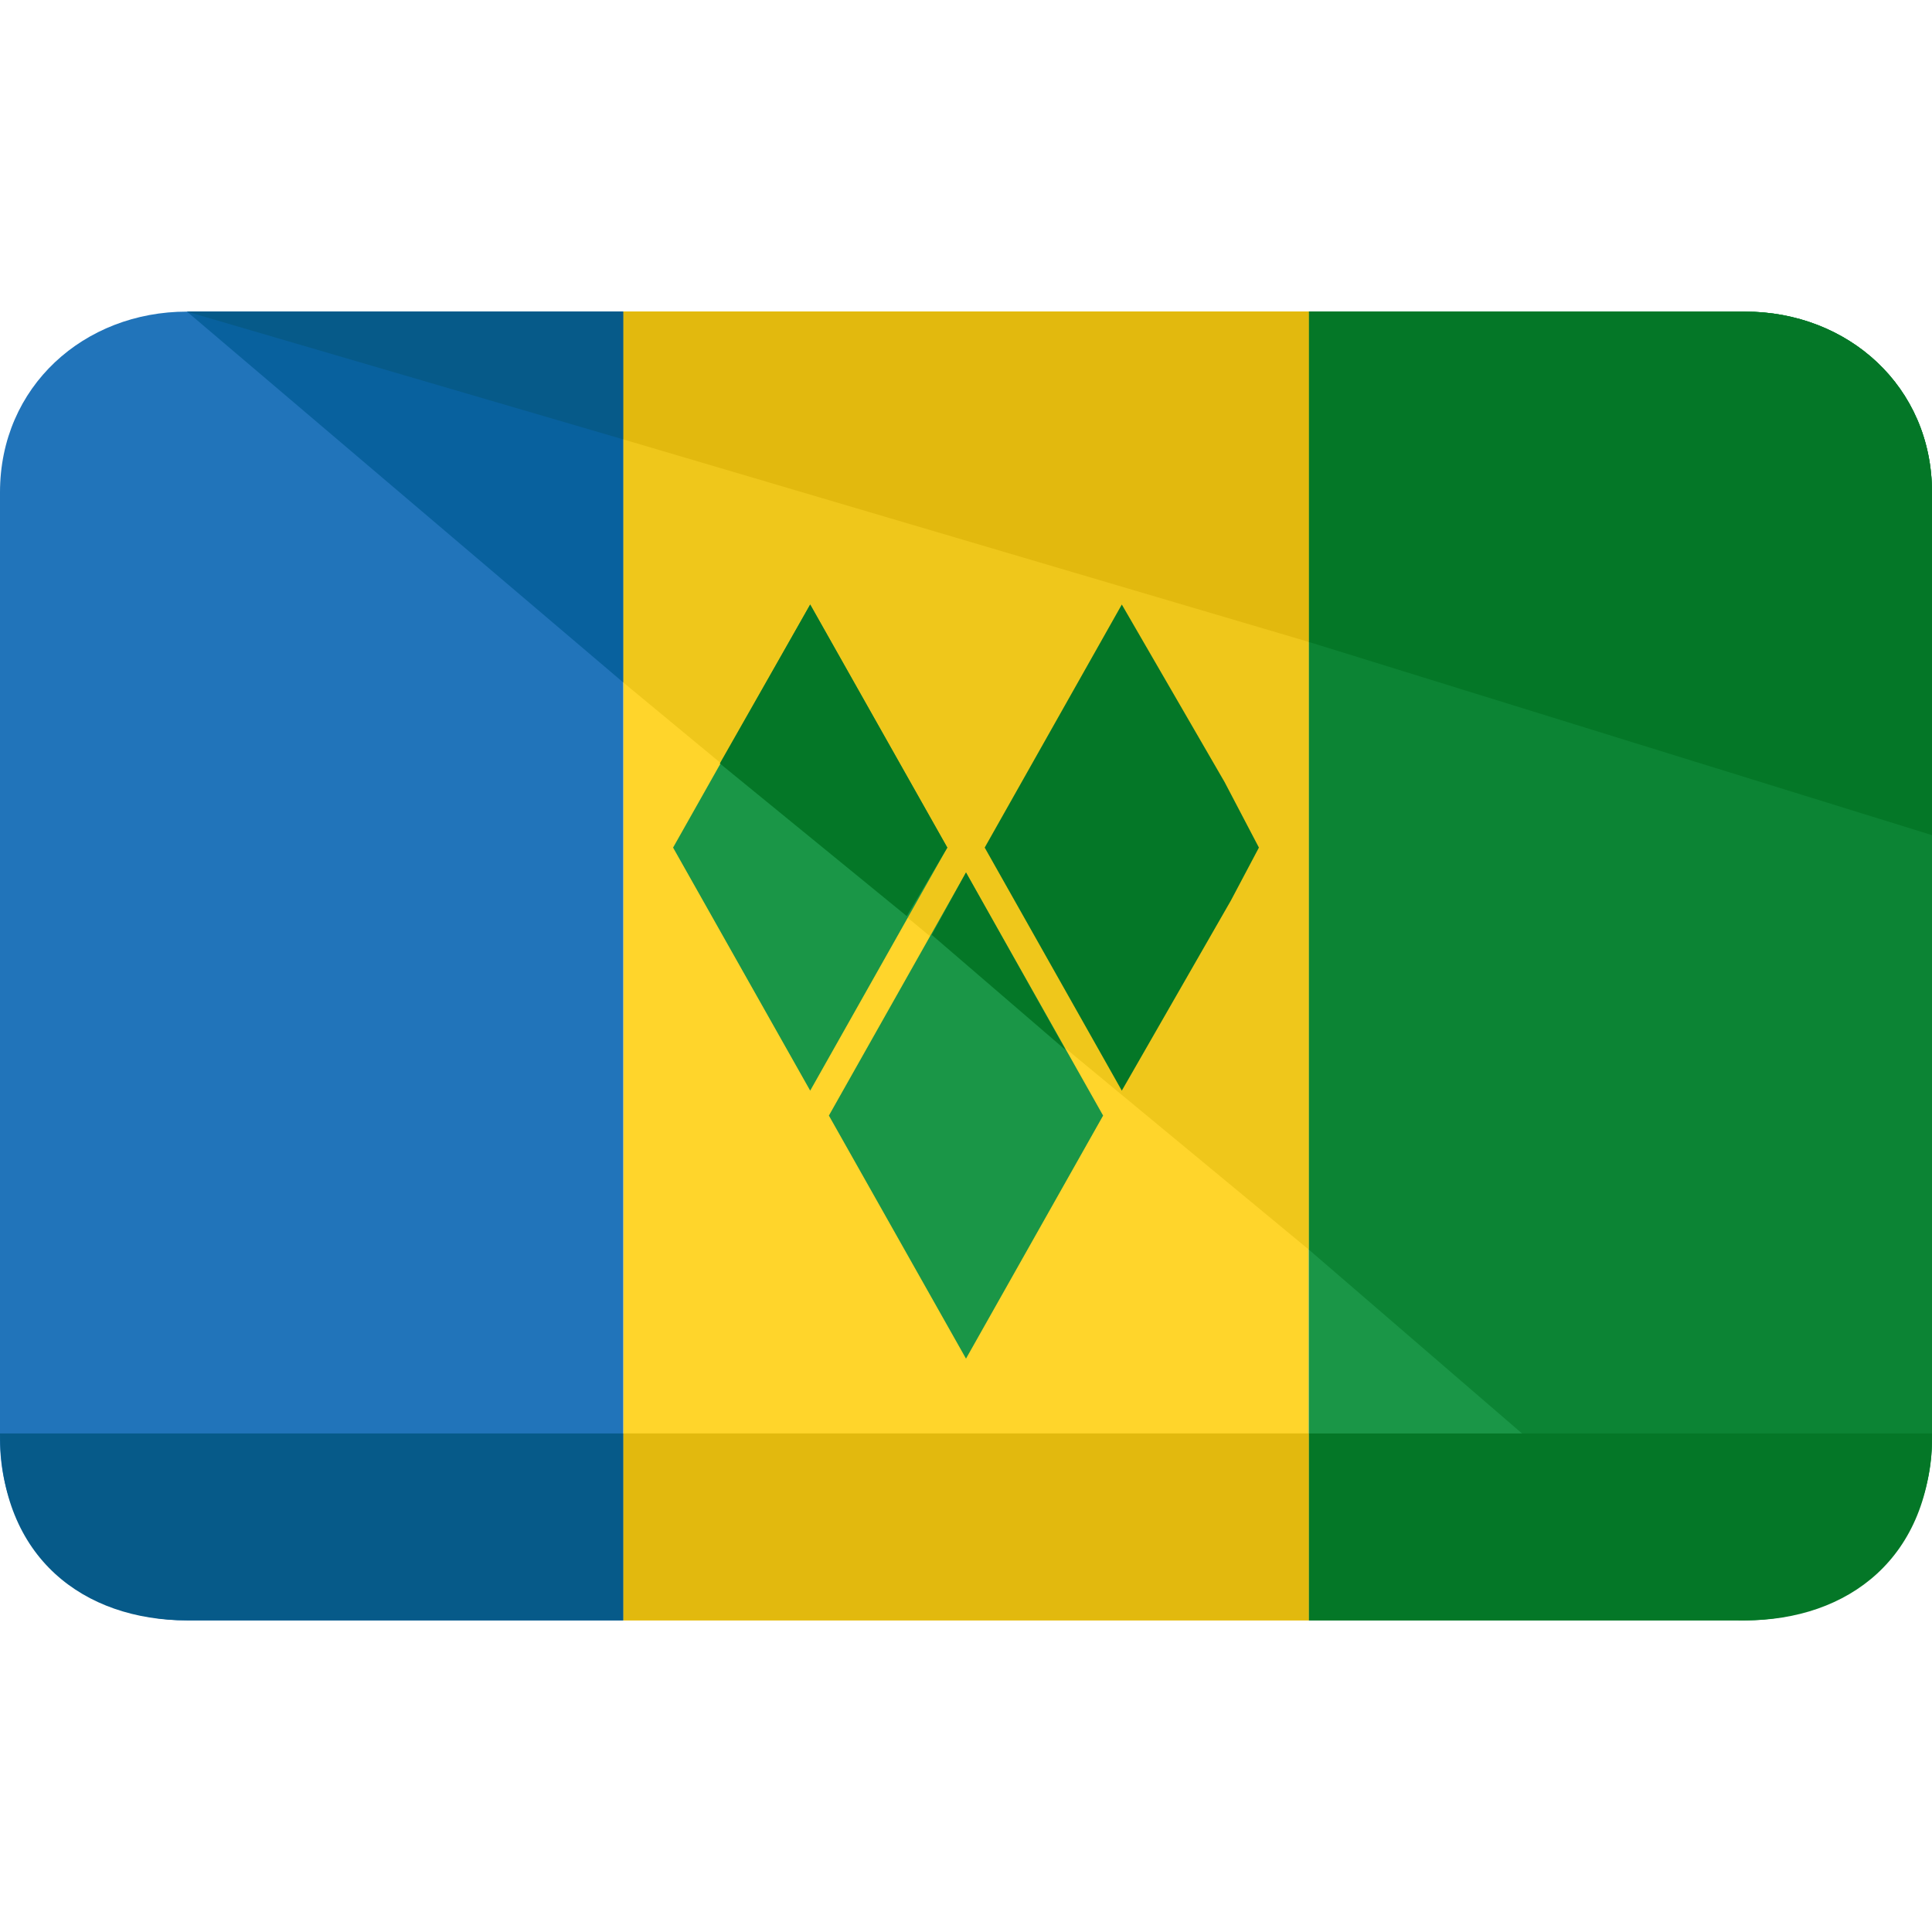
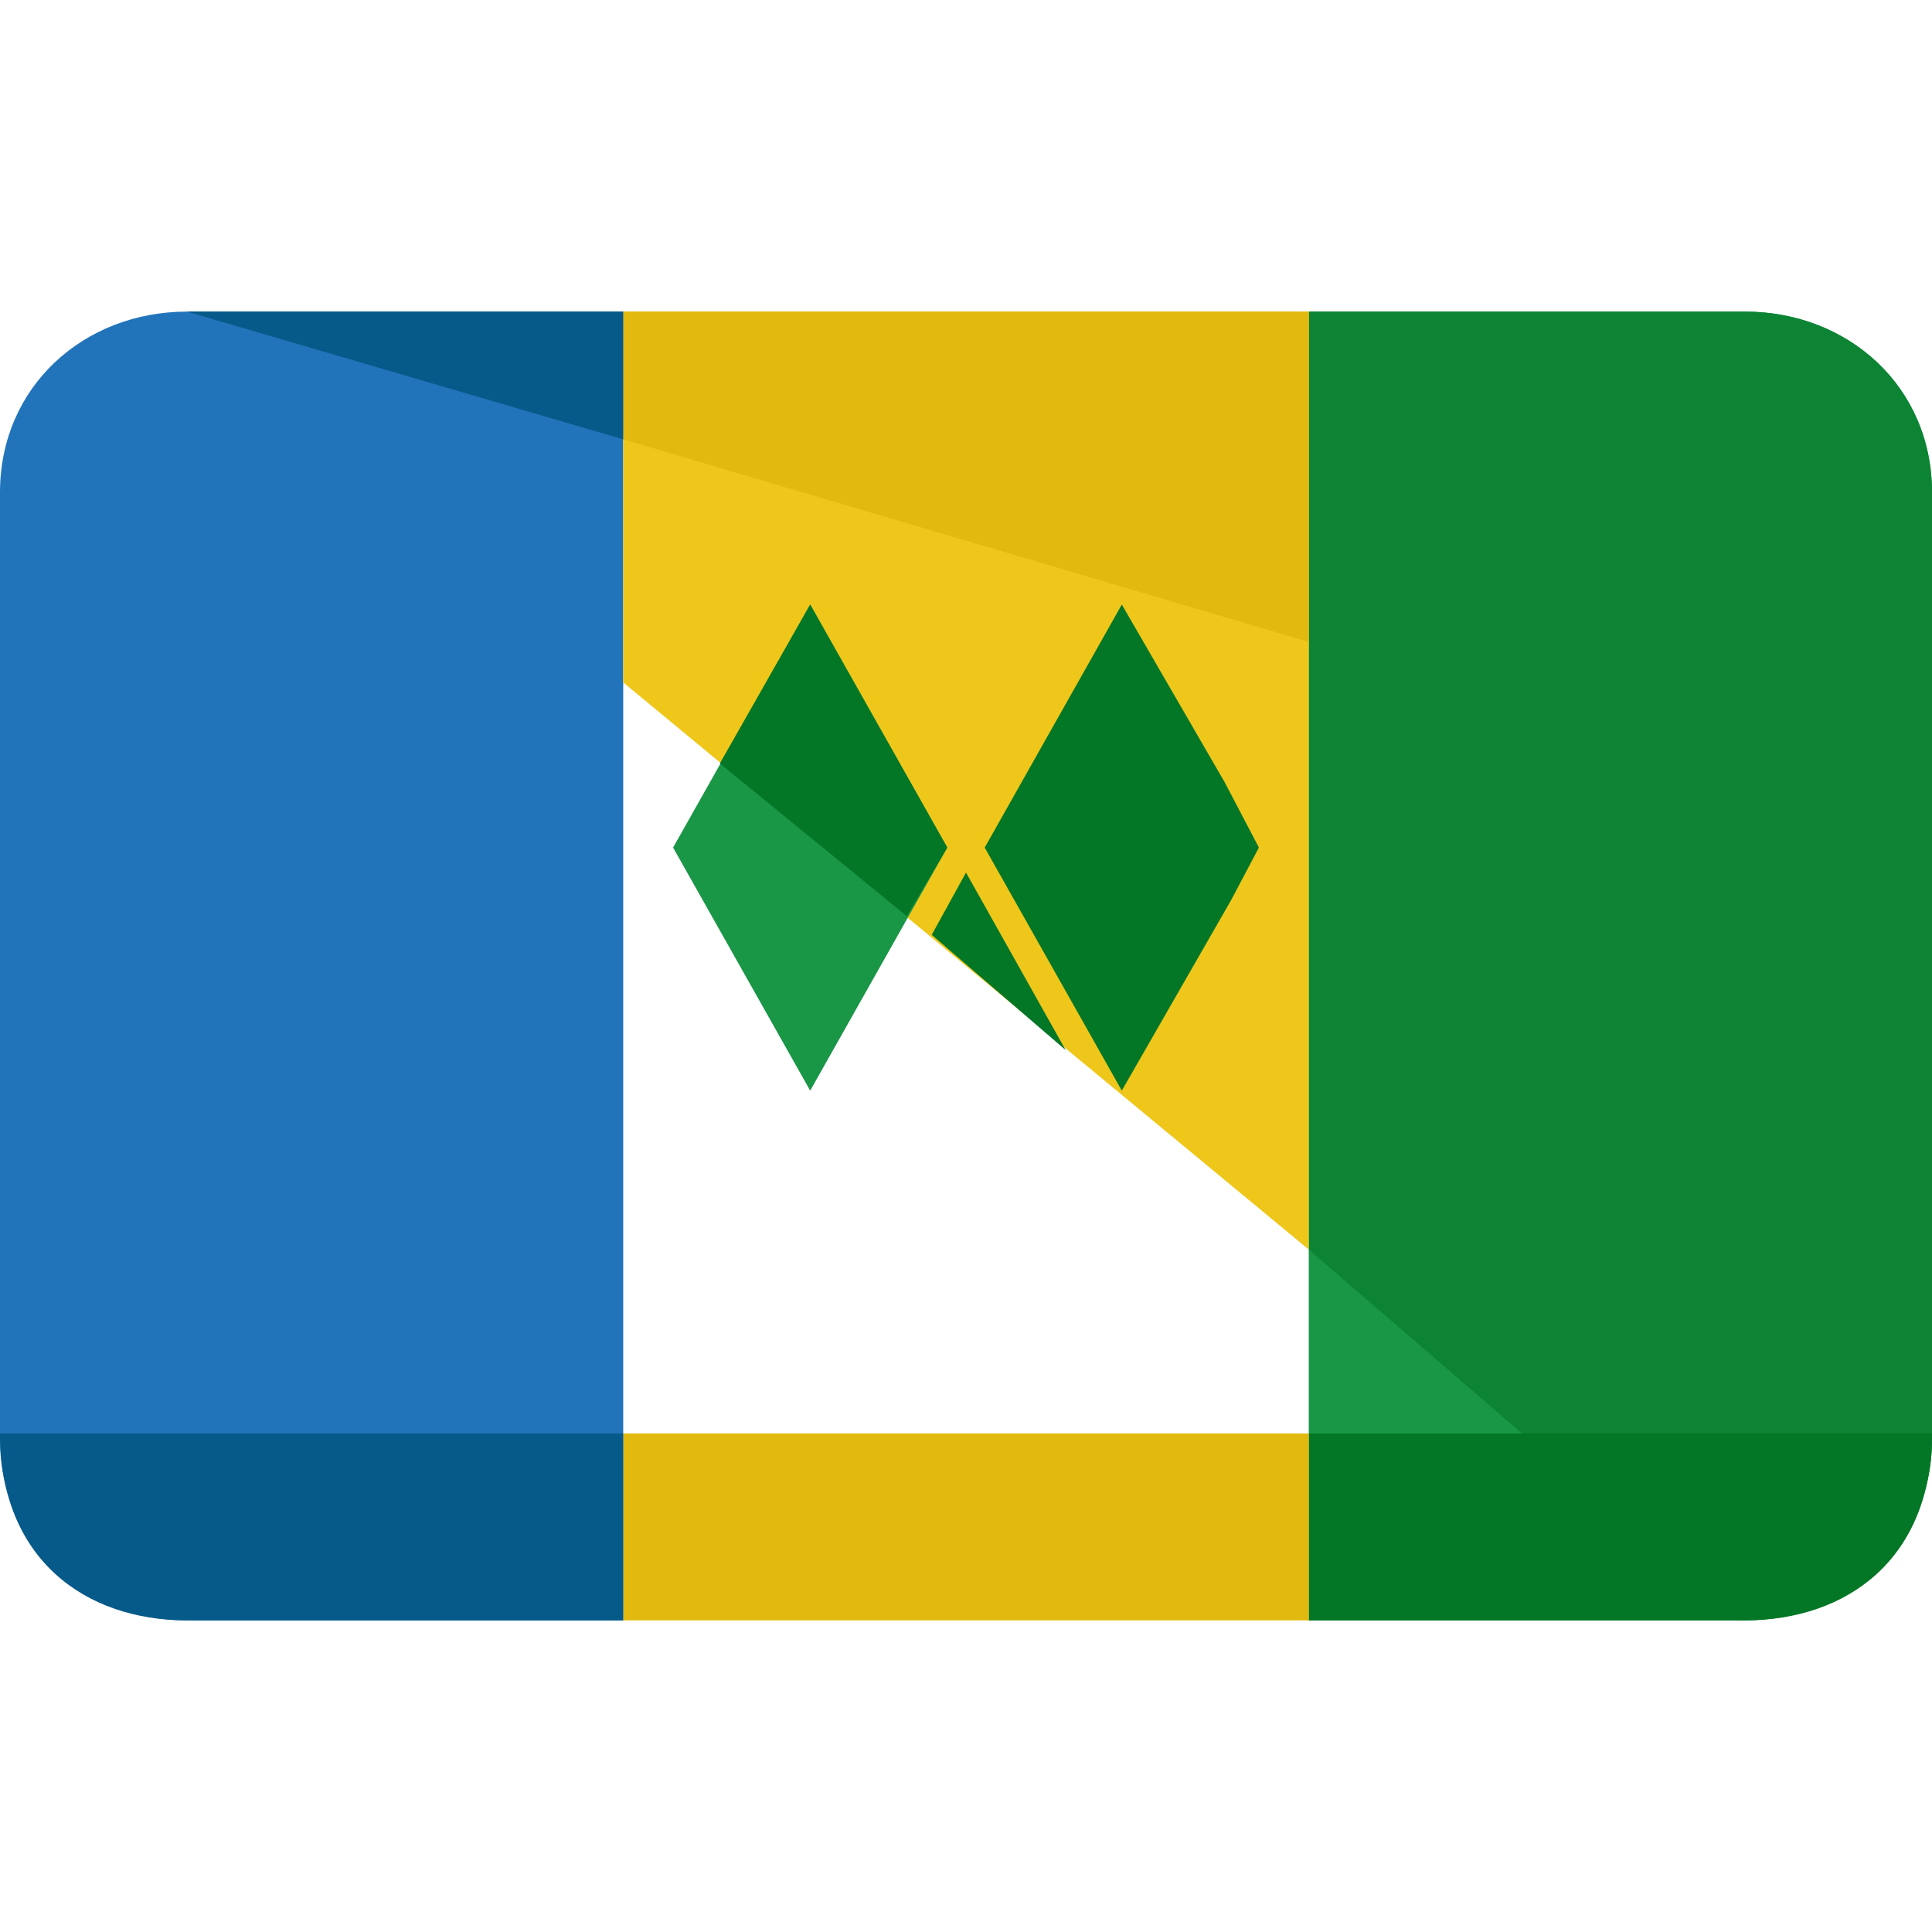
<svg xmlns="http://www.w3.org/2000/svg" version="1.1" id="Capa_1" x="0px" y="0px" viewBox="0 0 496 496" style="enable-background:new 0 0 496 496;" xml:space="preserve">
-   <rect x="160" y="80" style="fill:#FFD52B;" width="176" height="336" />
-   <path style="fill:#2174BA;" d="M160,80H48C21.6,80,0,99.2,0,126.4v243.2C0,396.8,21.6,416,48,416h112V80z" />
+   <path style="fill:#2174BA;" d="M160,80H48C21.6,80,0,99.2,0,126.4v243.2C0,396.8,21.6,416,48,416h112z" />
  <path style="fill:#1A9647;" d="M448,80H336v336h112c26.4,0,48-19.2,48-46.4V126.4C496,99.2,474.4,80,448,80z" />
  <path style="fill:#0C8434;" d="M448,80H336v240.8L446.4,416c26.4,0,49.6-19.2,49.6-46.4V126.4C496,99.2,474.4,80,448,80z" />
  <polygon style="fill:#EFC71B;" points="336,320.8 336,80 160,80 160,175.2 " />
-   <polygon style="fill:#08619E;" points="160,80 48,80 160,175.2 " />
  <path style="fill:#047727;" d="M336,416h112c26.4,0,48-16,48-48H336V416z" />
  <rect x="160" y="368" style="fill:#E2B90E;" width="176" height="48" />
  <path style="fill:#065A89;" d="M0,368c0,32,21.6,48,48,48h112v-48H0z" />
-   <path style="fill:#047727;" d="M448,80H336v84.8l160,49.6v-88C496,99.2,474.4,80,448,80z" />
  <polygon style="fill:#E2B90E;" points="336,164.8 336,80 160,80 160,112.8 " />
  <polygon style="fill:#065A89;" points="160,80 48,80 160,112.8 " />
  <polygon style="fill:#047727;" points="314.4,200.8 288,155.2 252.8,217.6 288,280 316,231.2 323.2,217.6 " />
  <polygon style="fill:#1A9647;" points="208,155.2 172.8,217.6 208,280 243.2,217.6 " />
  <polygon style="fill:#047727;" points="184.8,196 232.8,235.2 243.2,217.6 208,155.2 " />
-   <polygon style="fill:#1A9647;" points="212.8,286.4 248,348.8 283.2,286.4 248,224 " />
  <polygon style="fill:#047727;" points="248,224 239.2,240 273.6,269.6 " />
  <g>
</g>
  <g>
</g>
  <g>
</g>
  <g>
</g>
  <g>
</g>
  <g>
</g>
  <g>
</g>
  <g>
</g>
  <g>
</g>
  <g>
</g>
  <g>
</g>
  <g>
</g>
  <g>
</g>
  <g>
</g>
  <g>
</g>
</svg>